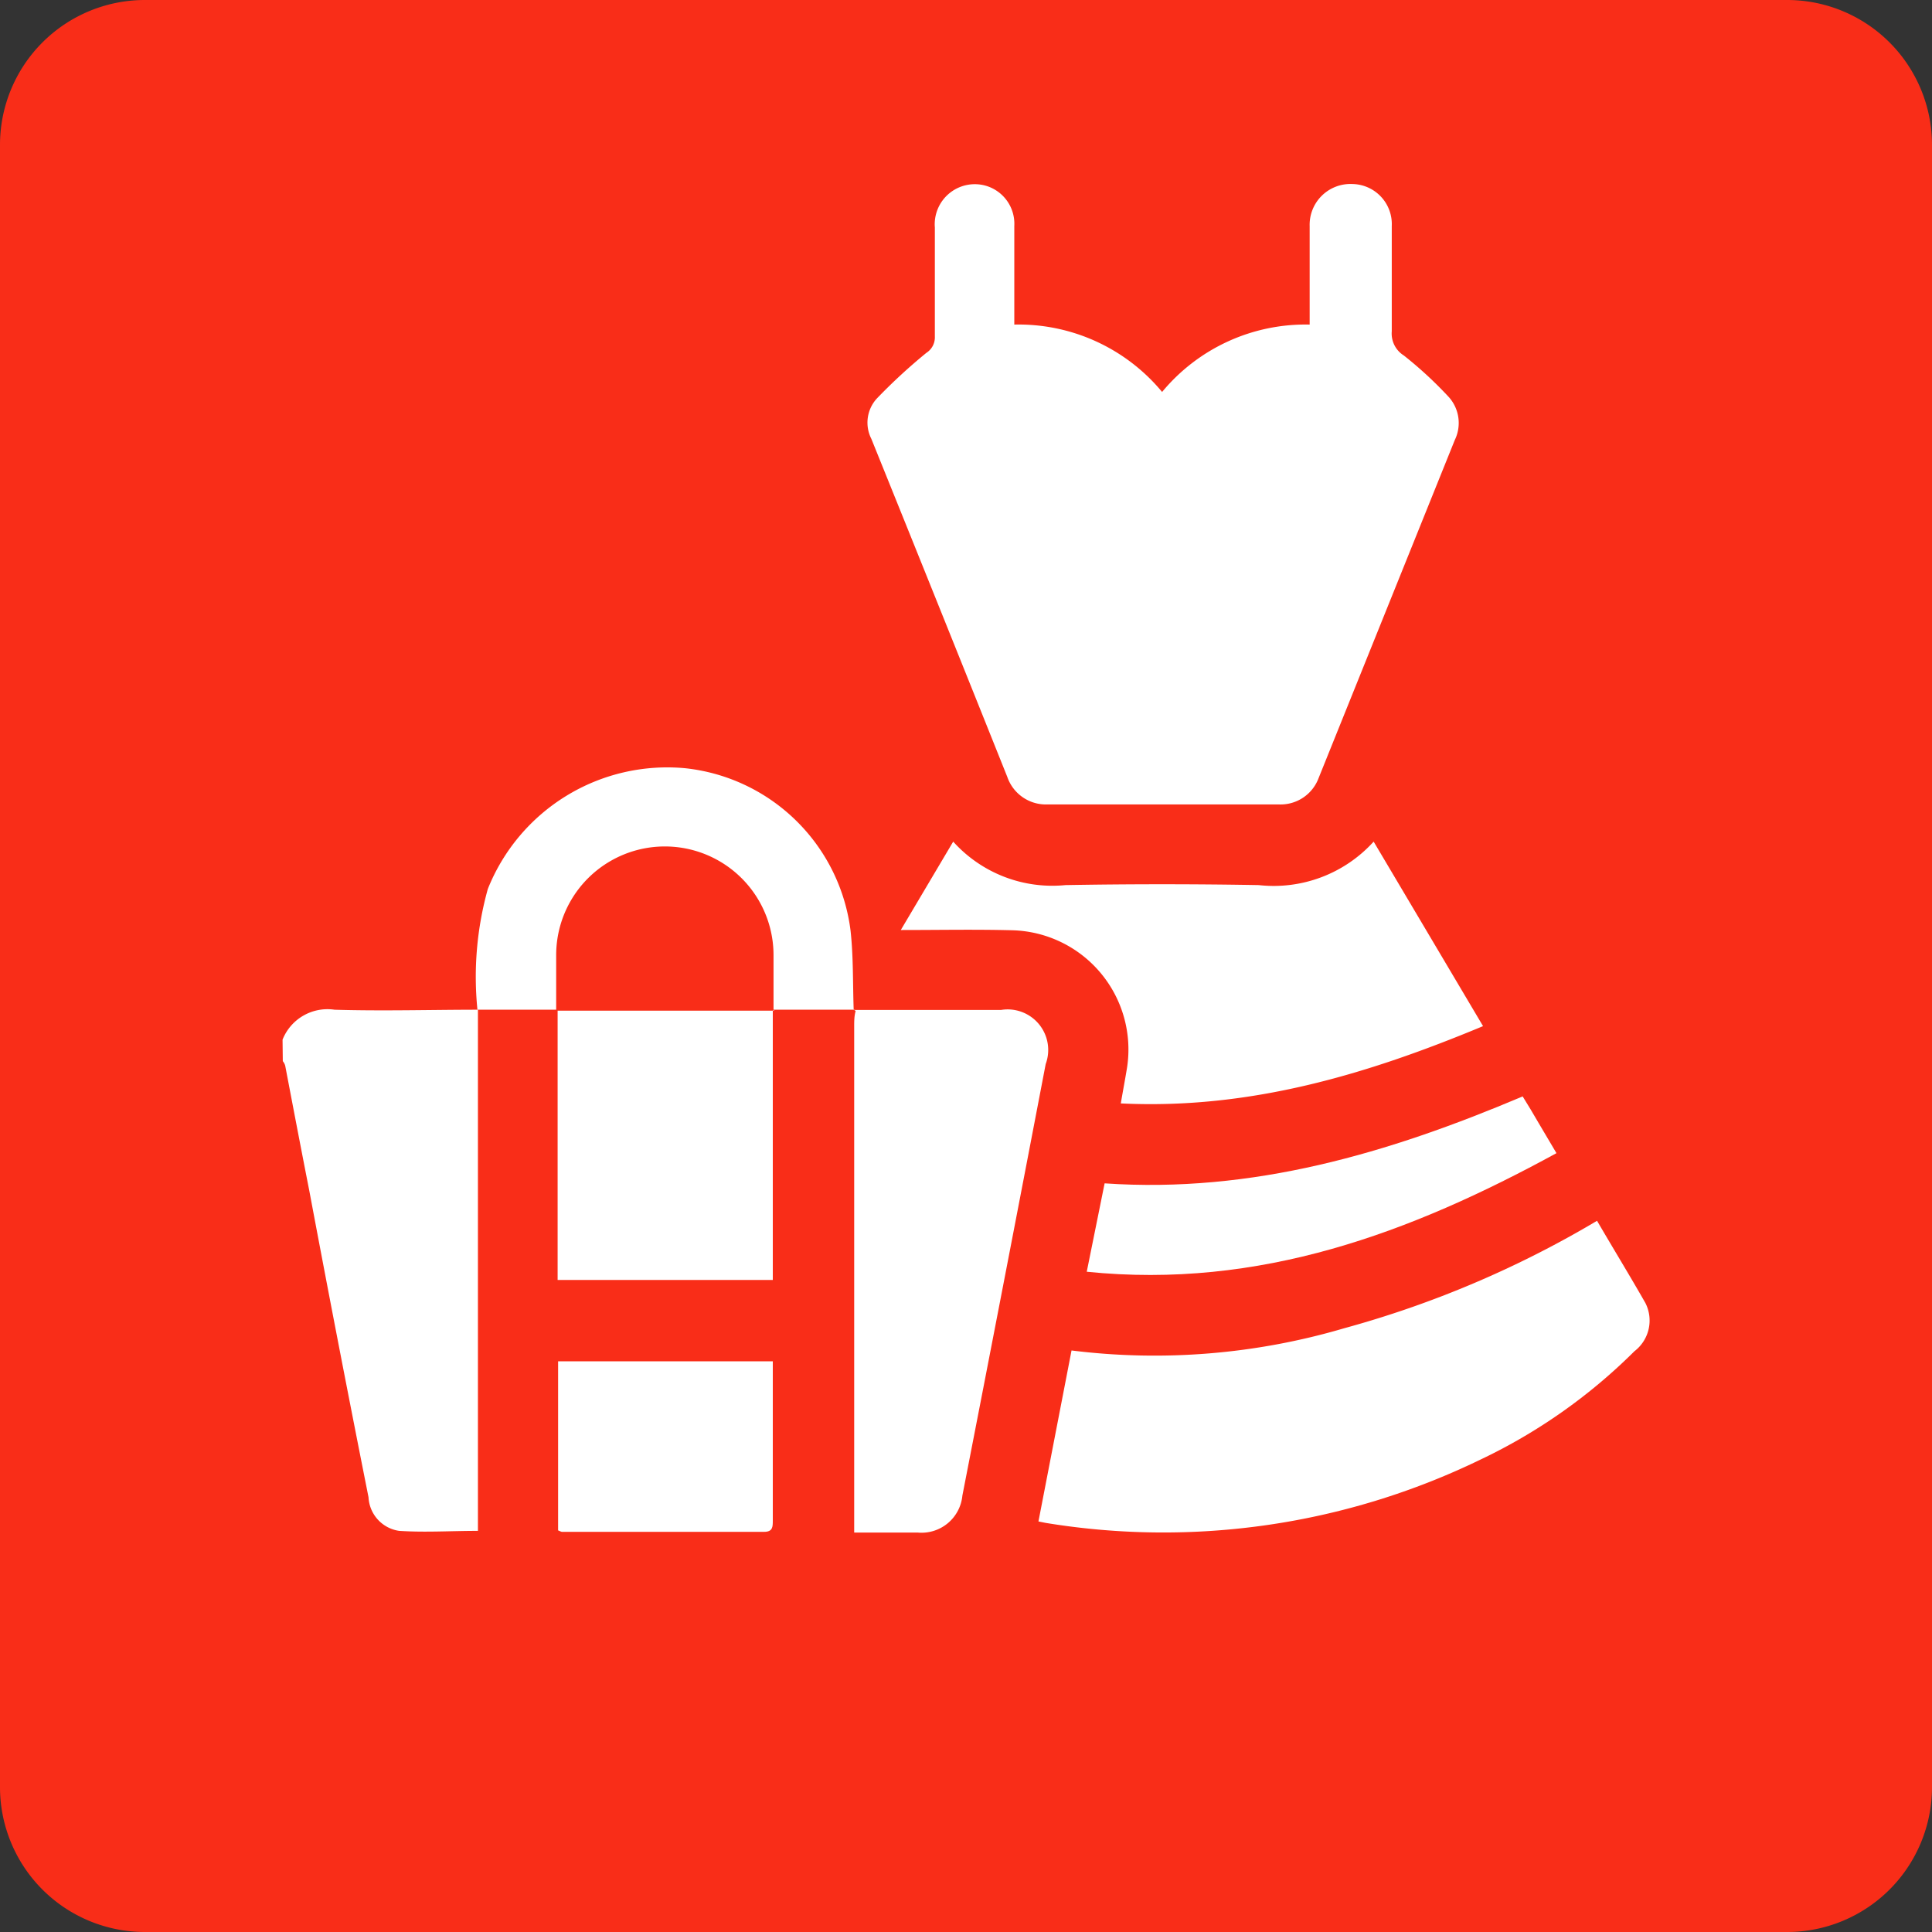
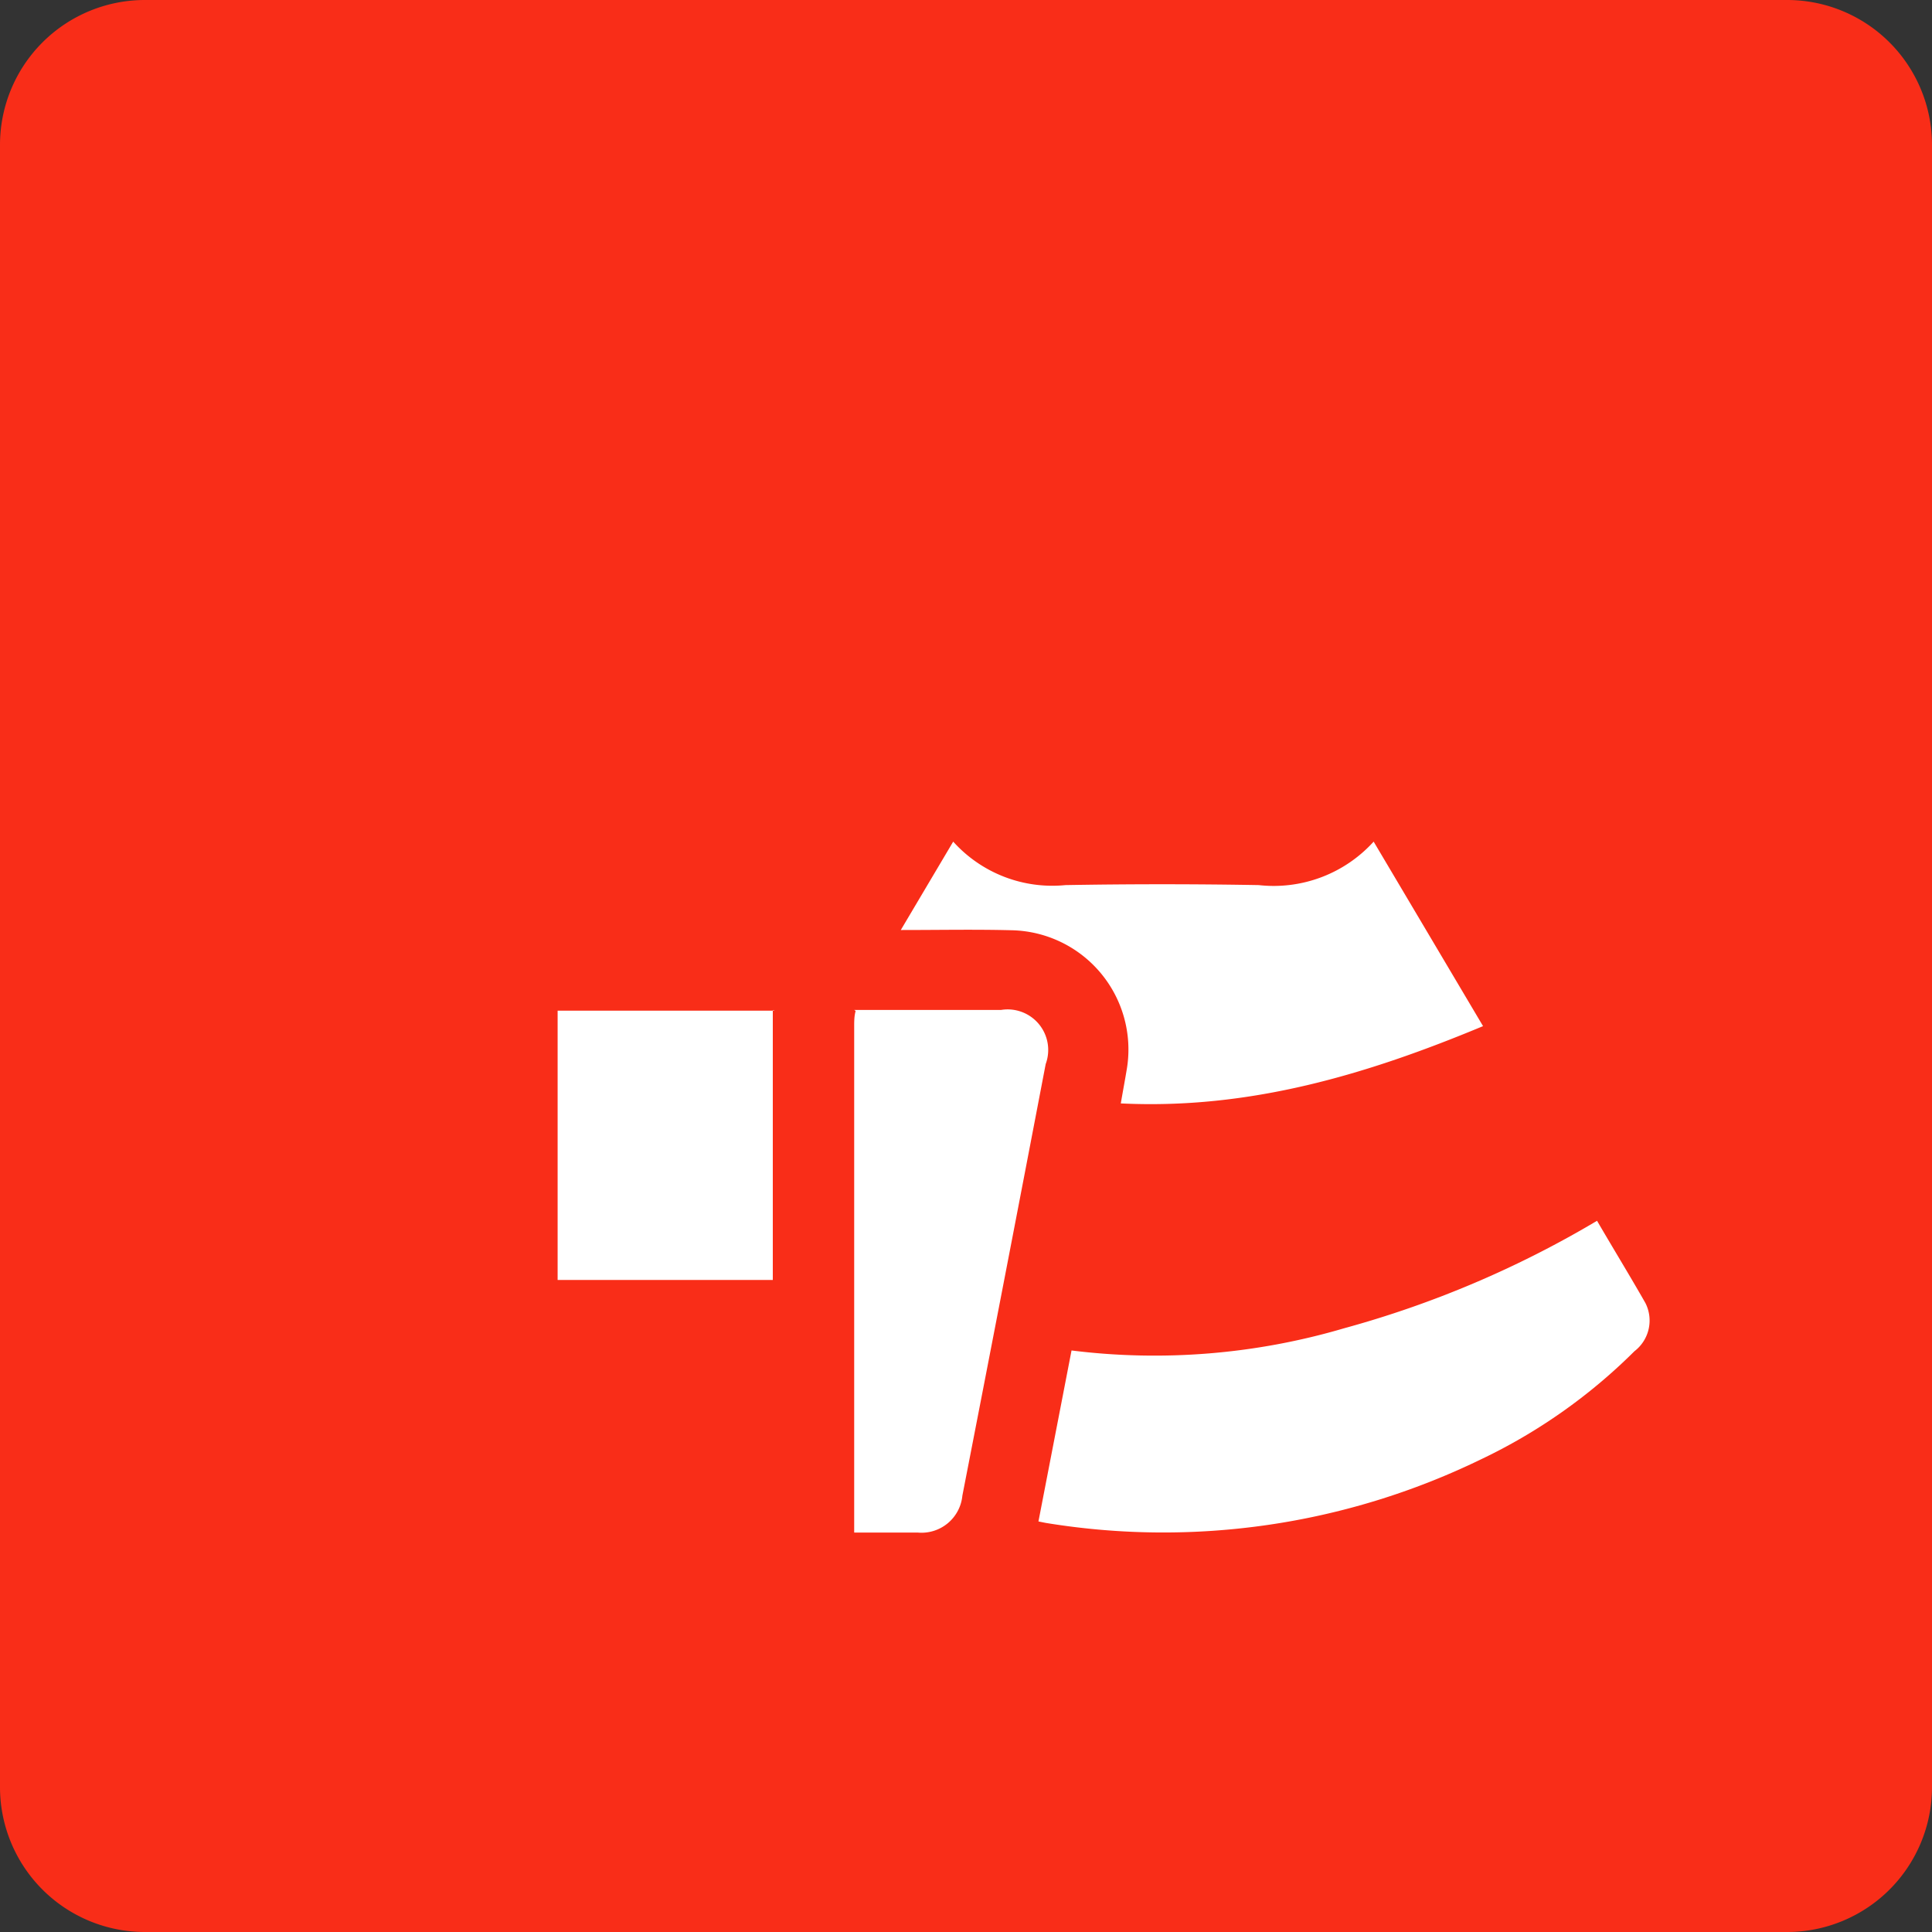
<svg xmlns="http://www.w3.org/2000/svg" id="Layer_1" data-name="Layer 1" viewBox="0 0 80 80">
  <rect x="0" y="0" width="80" height="80" fill="#333333" stroke="none" />
  <defs>
    <style>.cls-1{fill:#f92d18;}.cls-2{fill:#fff;}</style>
  </defs>
  <path class="cls-1" d="M6,0H74a6,6,0,0,1,6,6V74a6,6,0,0,1-6,6H6a6,6,0,0,1-6-6V6A6,6,0,0,1,6,0Z" />
-   <path class="cls-2" d="M11.7,43.05a2,2,0,0,1,2.15-1.24c2,.06,4,0,5.94,0h0V63.39c-1.11,0-2.19.07-3.26,0A1.48,1.48,0,0,1,15.26,62Q14,55.66,12.81,49.32c-.34-1.73-.67-3.46-1-5.19a.5.5,0,0,0-.1-.19Z" />
-   <path class="cls-2" d="M42,13.44a7.72,7.72,0,0,1,6.12,2.79,7.71,7.71,0,0,1,6.11-2.79v-.6c0-1.16,0-2.32,0-3.48A1.69,1.69,0,0,1,56,7.62a1.66,1.66,0,0,1,1.63,1.74c0,1.45,0,2.91,0,4.36a1.07,1.07,0,0,0,.5,1A16.47,16.47,0,0,1,60,16.45a1.61,1.61,0,0,1,.24,1.77l-5.64,14a1.68,1.68,0,0,1-1.64,1.09H43.37a1.69,1.69,0,0,1-1.66-1.14q-2.8-7-5.63-14a1.48,1.48,0,0,1,.22-1.66,23.18,23.18,0,0,1,2.06-1.9.76.76,0,0,0,.35-.67c0-1.51,0-3,0-4.52a1.66,1.66,0,0,1,2.07-1.74A1.64,1.64,0,0,1,42,9.36c0,1.14,0,2.28,0,3.43Z" />
  <path class="cls-2" d="M43,63l1.37-7.08A27.77,27.77,0,0,0,55.66,55a42.31,42.31,0,0,0,10.47-4.45c.67,1.15,1.35,2.26,2,3.4a1.6,1.6,0,0,1-.45,2,23,23,0,0,1-6.38,4.49,30.08,30.08,0,0,1-18,2.62Z" />
  <path class="cls-2" d="M37.3,38.51l2.17-3.66a5.52,5.52,0,0,0,4.65,1.8q4-.07,8,0a5.59,5.59,0,0,0,4.76-1.8l4.53,7.64c-4.8,2-9.66,3.46-15,3.2.09-.53.18-1,.26-1.49a4.94,4.94,0,0,0-4.76-5.68C40.4,38.48,38.91,38.51,37.3,38.51Z" />
  <path class="cls-2" d="M35.37,41.82h6.08a1.68,1.68,0,0,1,1.85,2.24Q41.59,53,39.85,61.93A1.7,1.7,0,0,1,38,63.46c-.81,0-1.62,0-2.43,0l-.2,0c0-.15,0-.31,0-.47q0-10.23,0-20.48c0-.22,0-.43.06-.65Z" />
  <path class="cls-2" d="M32,41.83c0,.42,0,.85,0,1.27l0,9.27V53H23.09V41.85h9Z" />
-   <path class="cls-2" d="M35.39,41.81l-3.36,0,0,0c0-.75,0-1.51,0-2.26a4.48,4.48,0,1,0-9,0c0,.75,0,1.5,0,2.26v0H19.77l0,0a13.53,13.53,0,0,1,.43-5,8,8,0,0,1,8.17-5,7.73,7.73,0,0,1,6.85,6.73c.12,1.09.09,2.2.13,3.29Z" />
-   <path class="cls-2" d="M45,52.66,45.74,49c6.13.42,11.76-1.25,17.31-3.6.22.35.44.72.66,1.1l.74,1.25C58.41,51.05,52.16,53.39,45,52.66Z" />
-   <path class="cls-2" d="M23.11,63.37v-7H32v3.45c0,1,0,2.09,0,3.14,0,.26,0,.47-.36.47l-8.38,0S23.19,63.41,23.11,63.37Z" />
</svg>